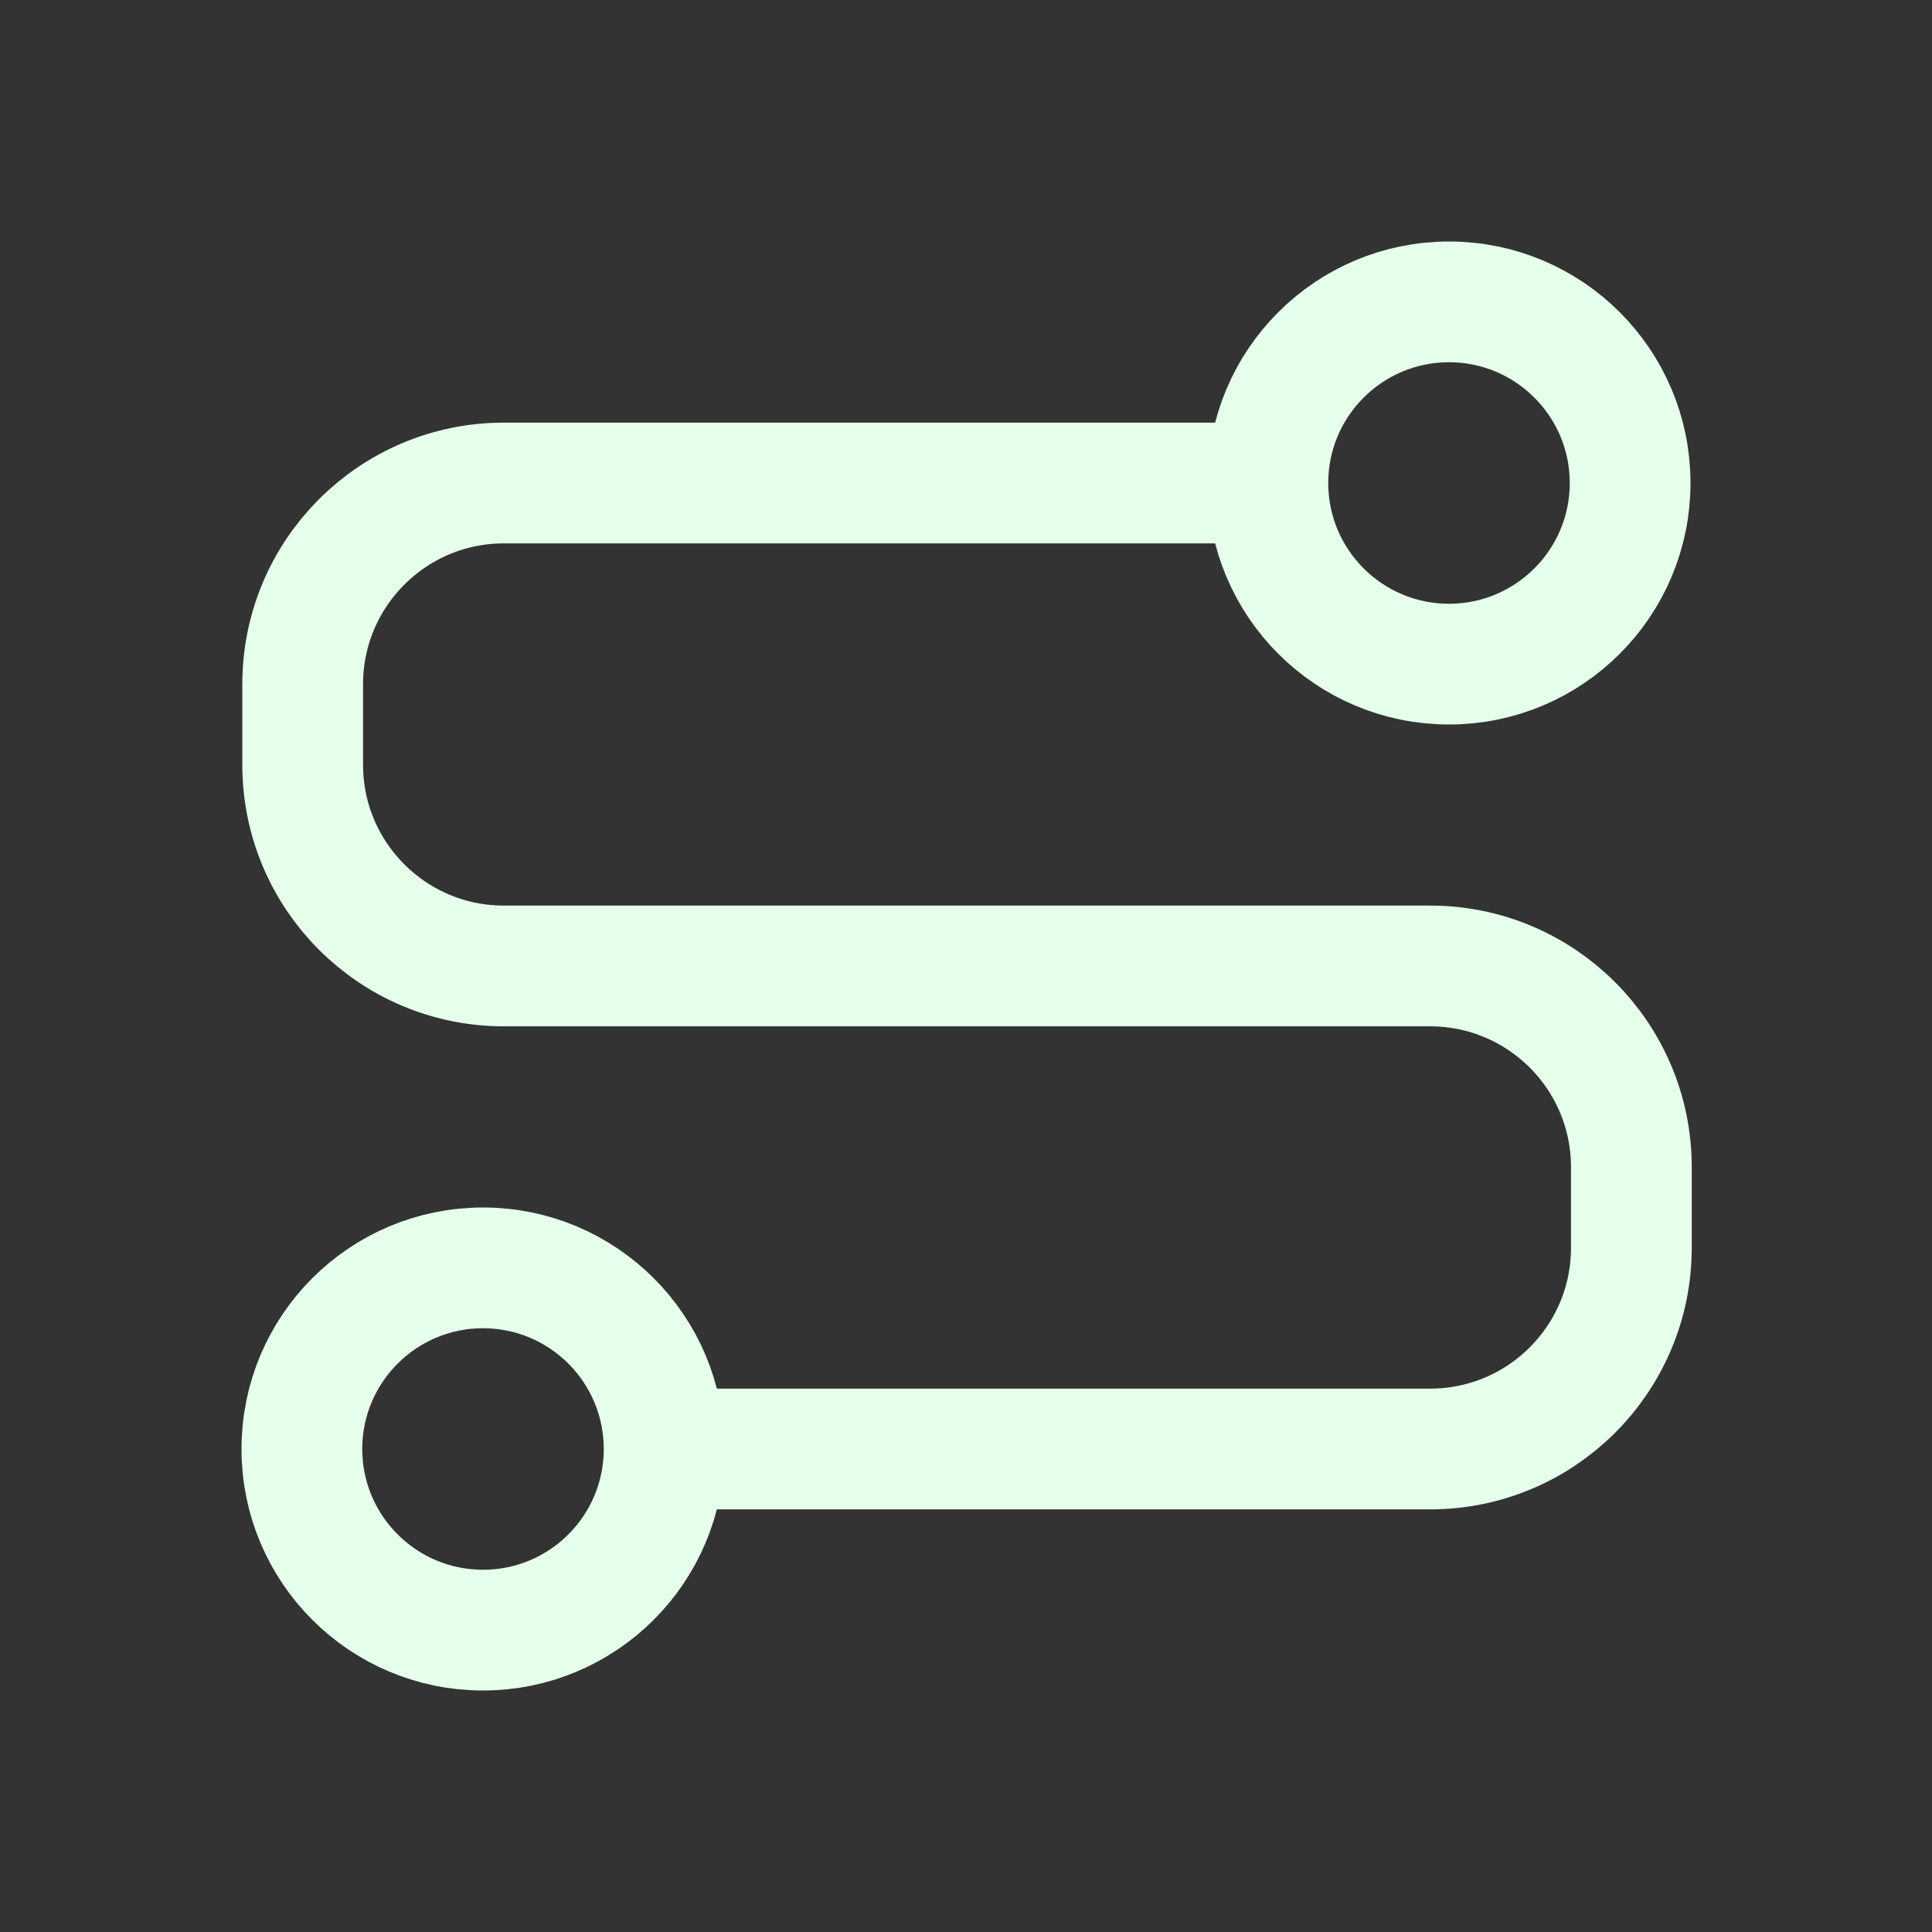
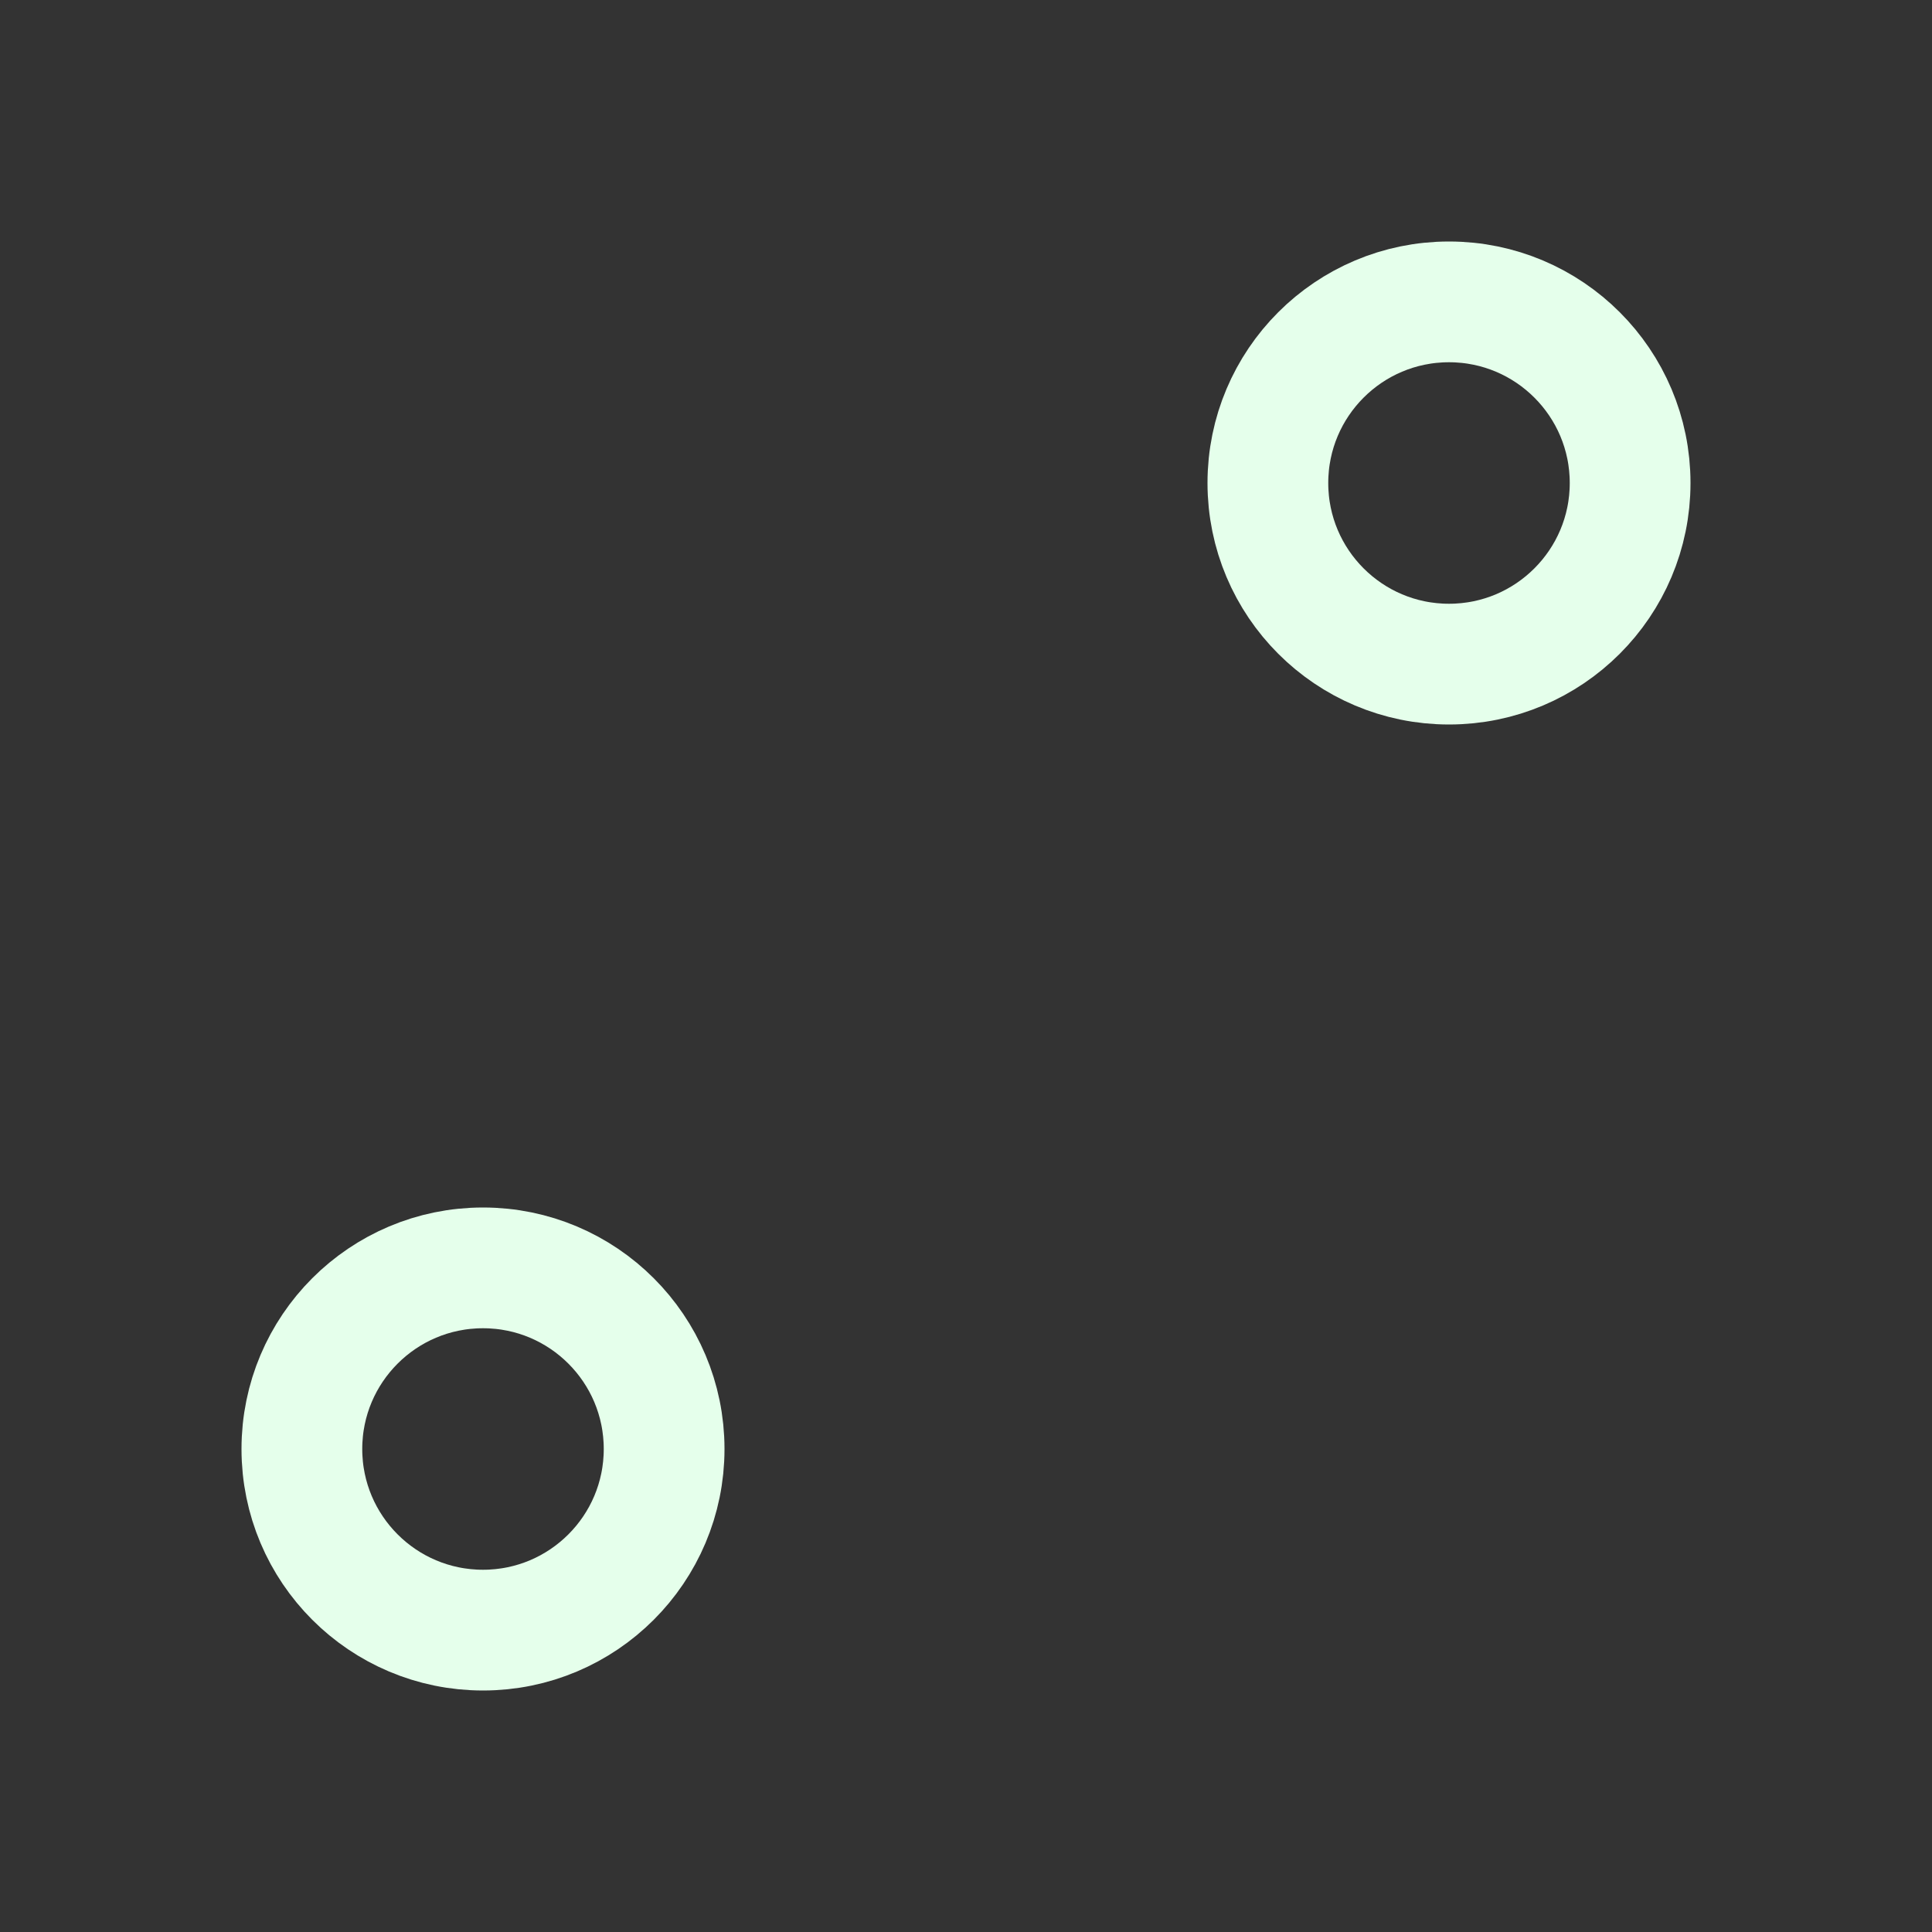
<svg xmlns="http://www.w3.org/2000/svg" width="48" height="48" viewBox="0 0 48 48" fill="none">
  <rect x="0" y="0" width="48" height="48" fill="#333333" stroke="none" />
  <path d="M12 31.5C14.485 31.5 16.5 33.515 16.5 36C16.5 38.485 14.485 40.5 12 40.5C9.515 40.5 7.5 38.485 7.5 36C7.5 33.515 9.515 31.5 12 31.5Z" stroke="#E5FFEB" stroke-width="3" stroke-linecap="round" stroke-linejoin="round" />
  <path d="M36 7.5C38.485 7.5 40.5 9.515 40.5 12C40.5 14.485 38.485 16.5 36 16.5C33.515 16.5 31.5 14.485 31.5 12C31.5 9.515 33.515 7.5 36 7.5Z" stroke="#E5FFEB" stroke-width="3" stroke-linecap="round" stroke-linejoin="round" />
-   <path d="M16.544 36H35.531C38.293 36 40.531 33.761 40.531 31V28.999C40.531 26.238 38.293 23.999 35.531 23.999H12.52C9.758 23.999 7.52 21.761 7.52 18.999V17C7.52 14.239 9.758 12 12.52 12H31.345" stroke="#E5FFEB" stroke-width="3" stroke-linecap="round" />
</svg>